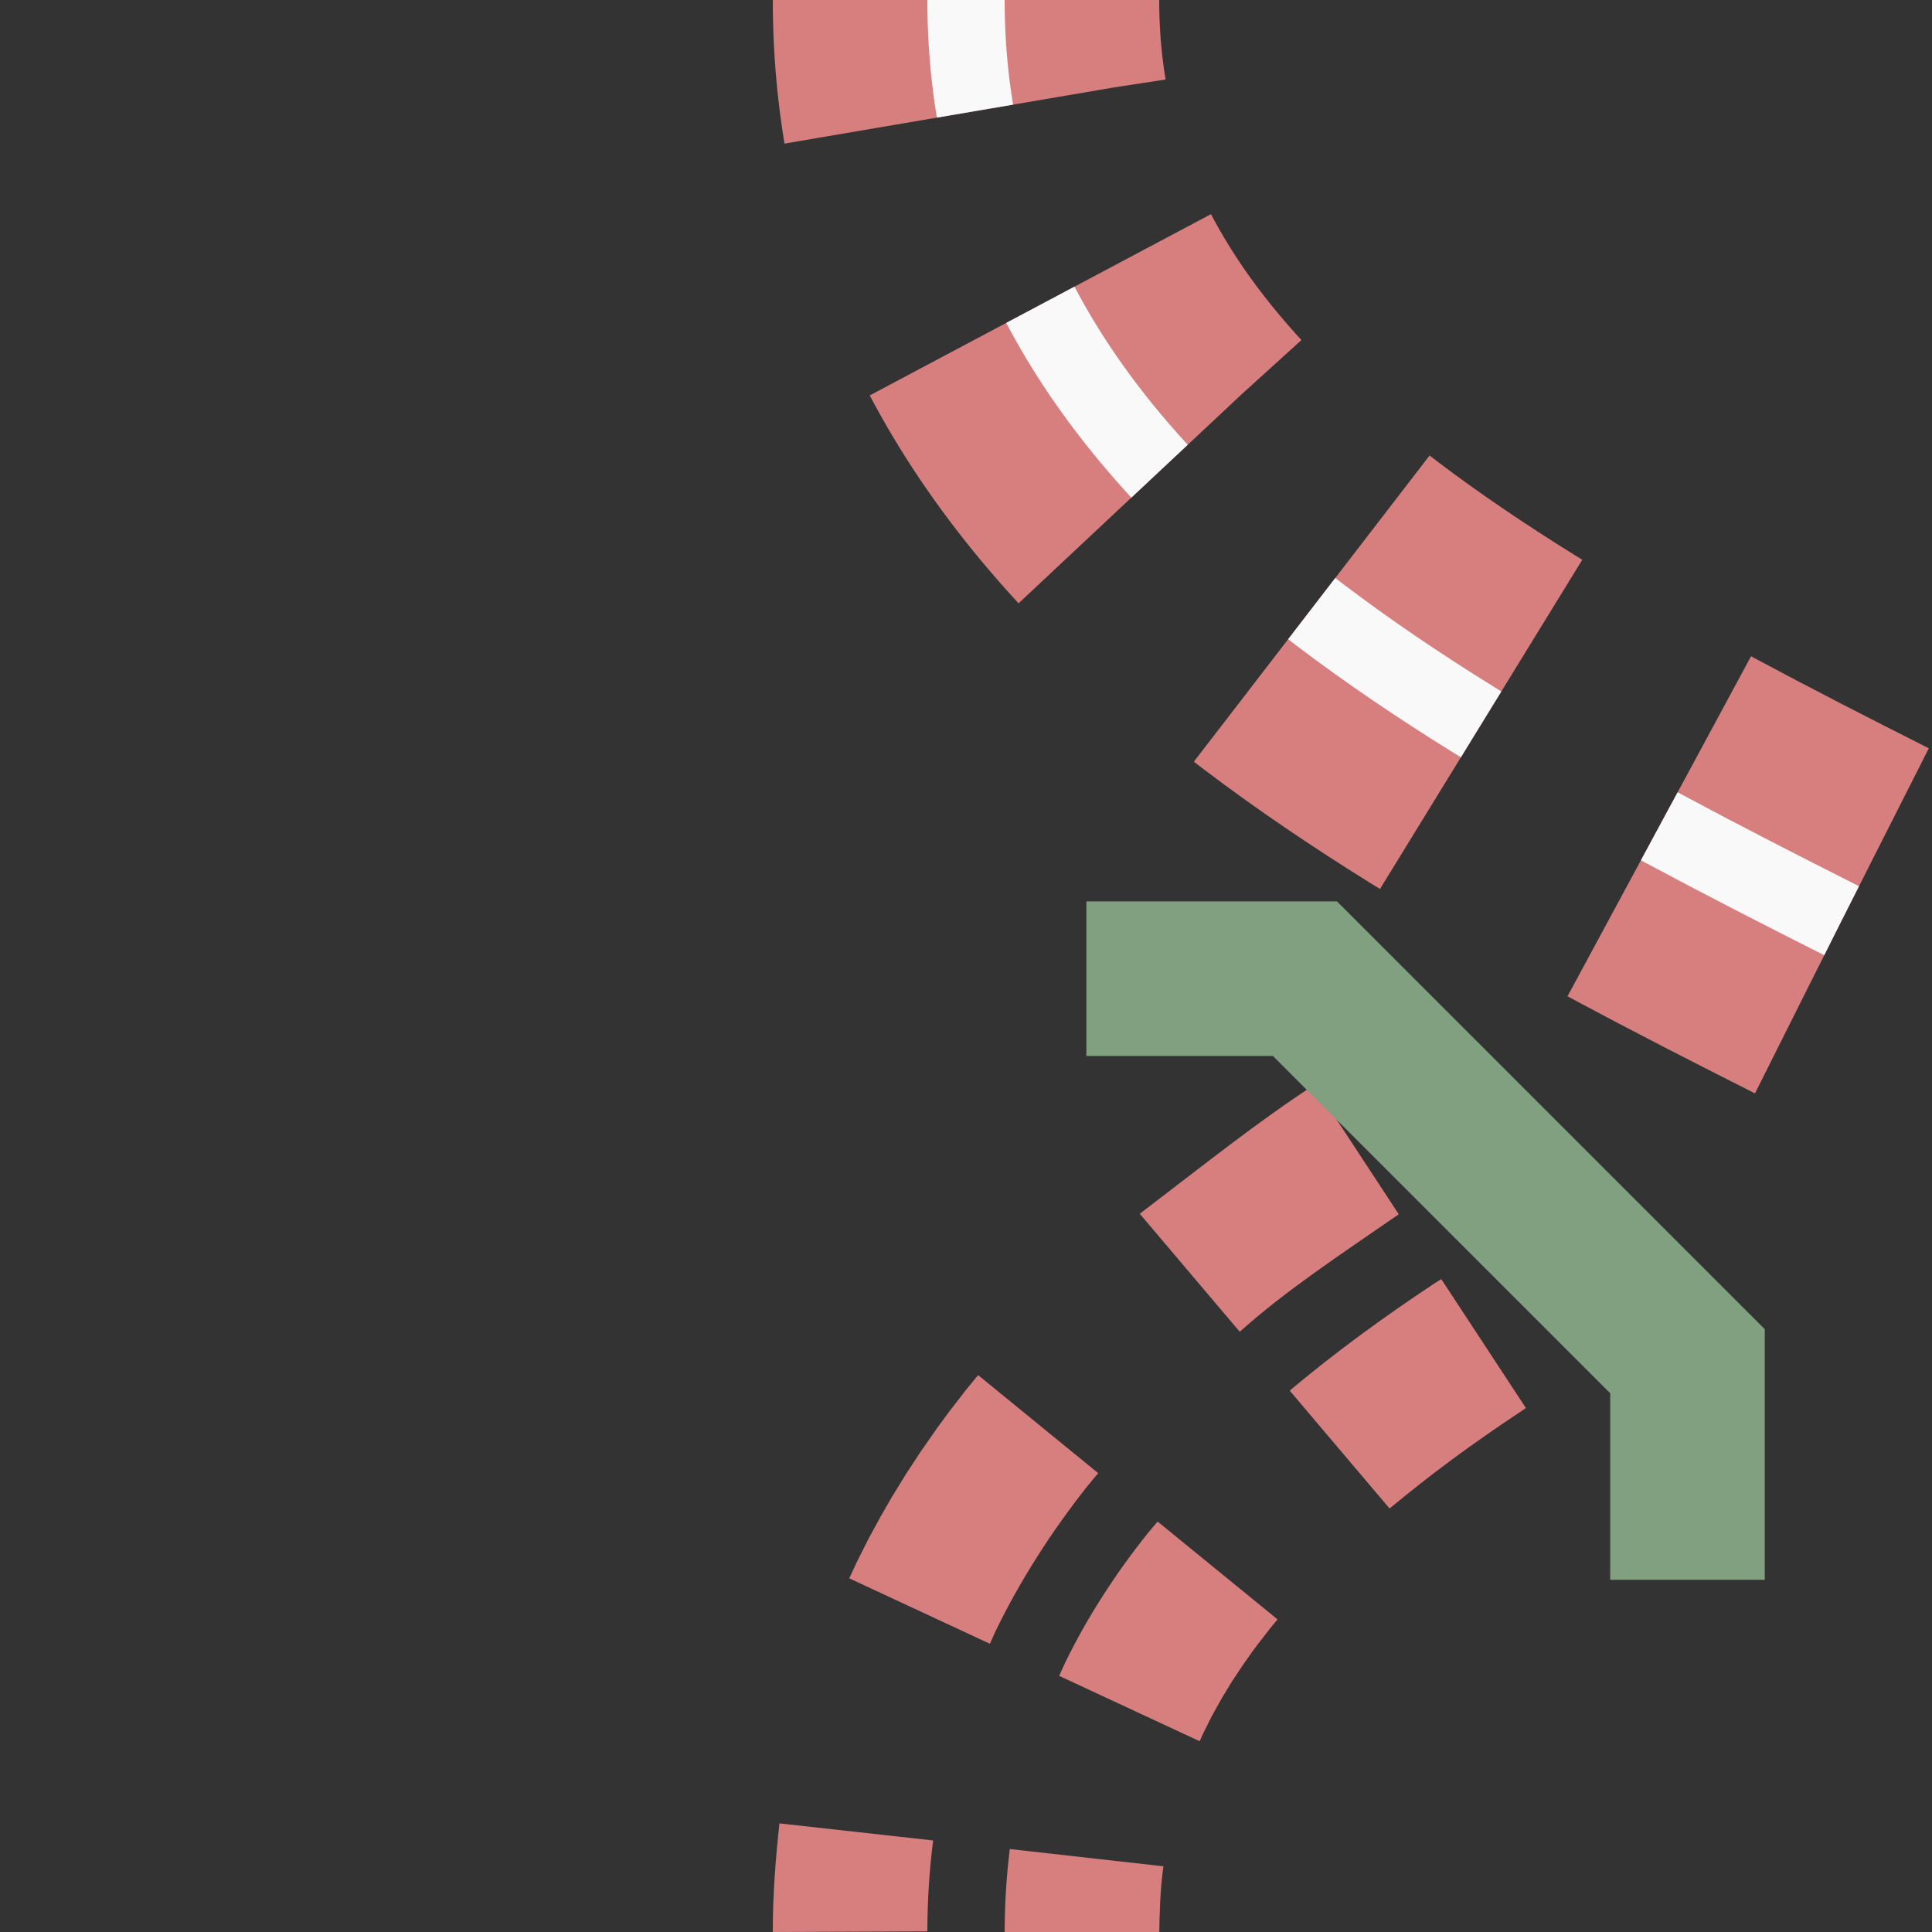
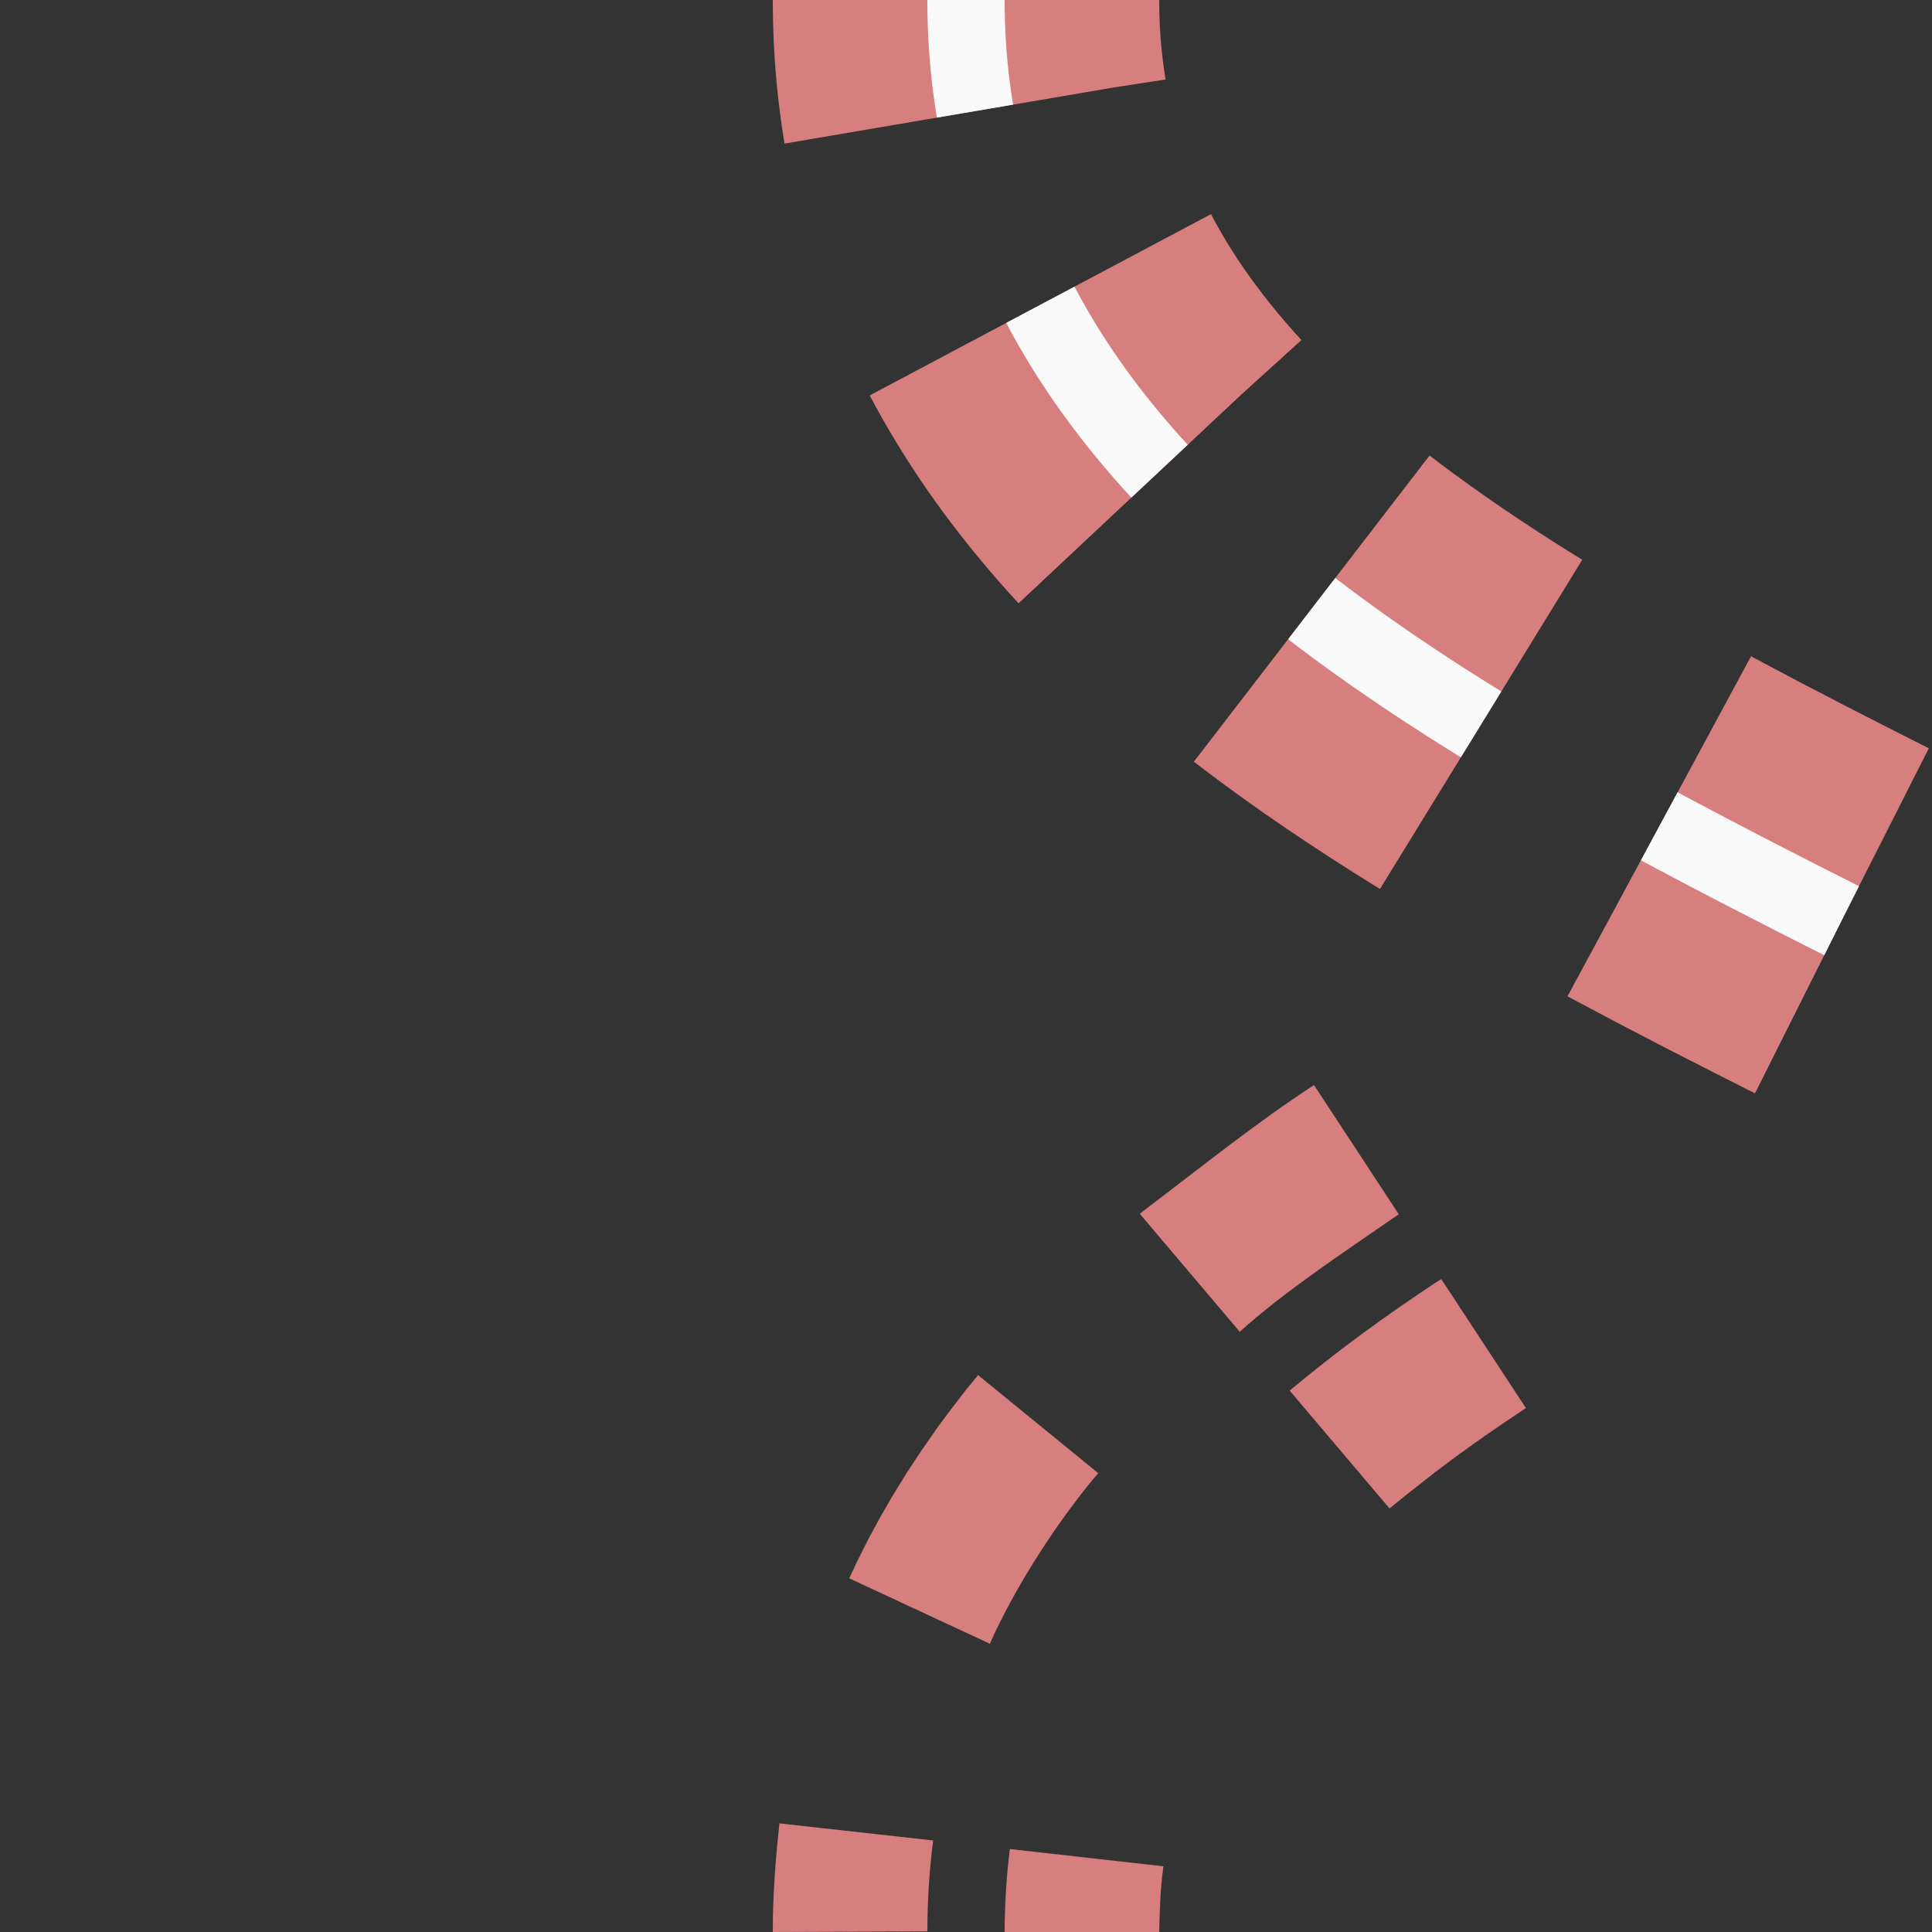
<svg xmlns="http://www.w3.org/2000/svg" width="500" height="500" viewBox="0 -500 500 500">
  <rect x="0" y="-500" width="500" height="500" fill="#333333" stroke="none" />
  <g fill="none" transform="scale(1 -1)">
    <g stroke="#D77F7E" stroke-width="100" stroke-dasharray="53.125">
      <path d="M 750,-25 T 750,  0 C 750,250 250,250 250,500" />
      <path d="M 750,-25 T 750,  0 C 750,250 250,250 250,500" stroke="#f9f9f9" stroke-width="20" />
    </g>
    <g style="fill:#D77F7E;stroke:none;">
-       <path d="M 299.594 106.219 L 330.625 80.906 L 328.75 78.625 L 325.469 74.406 L 323.844 72.219 L 323.812 72.156 L 321.562 68.969 L 321.344 68.625 L 318.938 65 L 318.656 64.562 L 316.938 61.719 L 316.656 61.281 L 315.469 59.219 L 315.156 58.625 L 314.75 57.938 L 313.344 55.344 L 311.594 51.812 L 311.312 51.25 L 310.469 49.375 L 274.125 66.281 C 274.623 67.371 275.072 68.484 275.594 69.562 C 277.031 72.529 278.57 75.463 280.188 78.344 C 281.805 81.225 283.52 84.043 285.312 86.844 C 287.105 89.644 288.976 92.431 290.938 95.156 C 292.899 97.881 294.939 100.565 297.062 103.219 C 297.874 104.233 298.759 105.214 299.594 106.219 z " />
-       <path d="M 373 168.969 L 394.906 135.594 L 393.844 134.906 L 393.844 134.875 L 389.312 131.844 L 388.844 131.531 L 384.906 128.812 L 384.406 128.469 L 380.562 125.75 L 380.531 125.75 L 380.031 125.375 L 376.344 122.688 L 375.781 122.281 L 372.219 119.594 L 371.656 119.188 L 368.188 116.5 L 363.656 112.906 L 360.438 110.281 L 359.812 109.781 L 359.625 109.594 L 333.781 140.094 C 334.04 140.311 334.271 140.533 334.531 140.75 C 340.223 145.493 346.171 150.144 352.344 154.688 C 358.516 159.231 364.908 163.661 371.5 168.031 C 371.984 168.352 372.514 168.649 373 168.969 z " />
+       <path d="M 373 168.969 L 394.906 135.594 L 393.844 134.906 L 393.844 134.875 L 389.312 131.844 L 388.844 131.531 L 384.906 128.812 L 384.406 128.469 L 380.562 125.75 L 380.531 125.75 L 380.031 125.375 L 376.344 122.688 L 375.781 122.281 L 372.219 119.594 L 371.656 119.188 L 363.656 112.906 L 360.438 110.281 L 359.812 109.781 L 359.625 109.594 L 333.781 140.094 C 334.04 140.311 334.271 140.533 334.531 140.75 C 340.223 145.493 346.171 150.144 352.344 154.688 C 358.516 159.231 364.908 163.661 371.5 168.031 C 371.984 168.352 372.514 168.649 373 168.969 z " />
      <path d="M 256.188 74.594 L 219.781 91.531 L 221.312 94.812 L 221.625 95.5 L 221.969 96.188 L 224.312 100.844 L 224.656 101.531 L 225 102.188 L 227.5 106.781 L 227.844 107.438 L 228.219 108.062 L 230.844 112.625 L 231.219 113.219 L 231.594 113.844 L 234.344 118.312 L 234.719 118.906 L 235.094 119.469 L 238 123.906 L 238.375 124.469 L 238.75 125 L 241.781 129.344 L 242.156 129.906 L 242.531 130.438 L 245.688 134.719 L 246.062 135.219 L 246.469 135.719 L 249.719 139.938 L 250.094 140.438 L 250.5 140.906 L 253.125 144.125 L 284.219 118.75 C 283.287 117.618 282.314 116.521 281.406 115.375 C 279.082 112.44 276.846 109.465 274.688 106.438 C 272.529 103.41 270.453 100.311 268.469 97.188 C 266.485 94.064 264.582 90.91 262.781 87.688 C 260.981 84.465 259.264 81.199 257.656 77.875 C 257.135 76.796 256.688 75.683 256.188 74.594 z " />
      <path d="M 300,0 260,0 c 0.025,7.395 0.483,14.637 1.344,21.469 L 301.094,17 C 300.24,11.037 300.099,4.776 300,-0.781 z " />
      <path d="M 241.5,23.688 C 240.462,15.654 240.014,7.662 240,0.156 L 200,0 c -0.035,9.158 0.72,19.014 1.719,28.108 z " />
      <path d="m 320.844,155.344 -25.875,30.531 c 16.959,12.93 30.306,23.655 45.094,33.312 L 362,185.75 c -14.23,-9.863 -29.02,-19.524 -41.156,-30.406 z " />
    </g>
-     <polyline id="bridge" transform="translate(465,275) rotate(-45)" stroke-width="40" stroke="#80a080" points="-110,-150 -70,-110 70,-110 110,-150" />
  </g>
</svg>